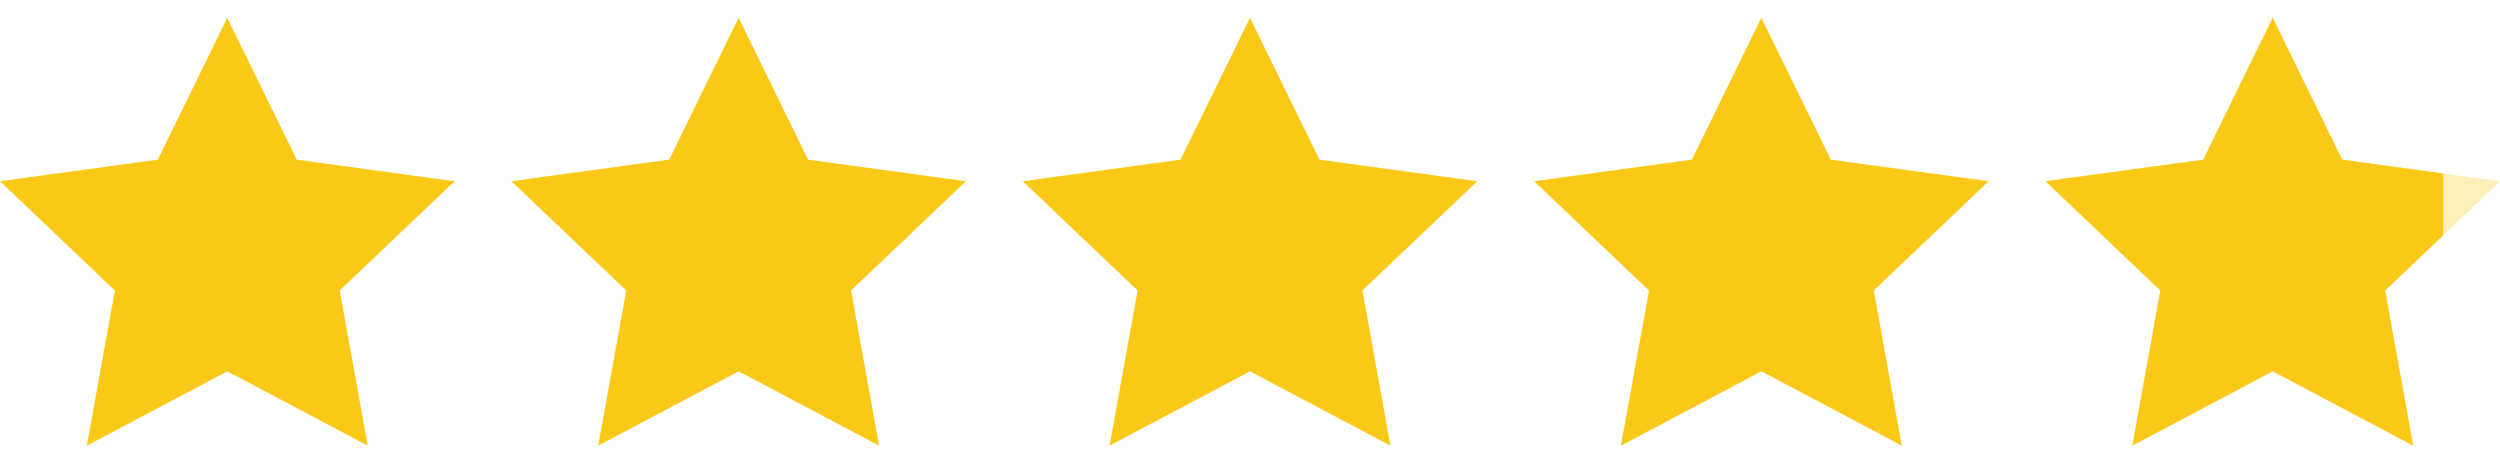
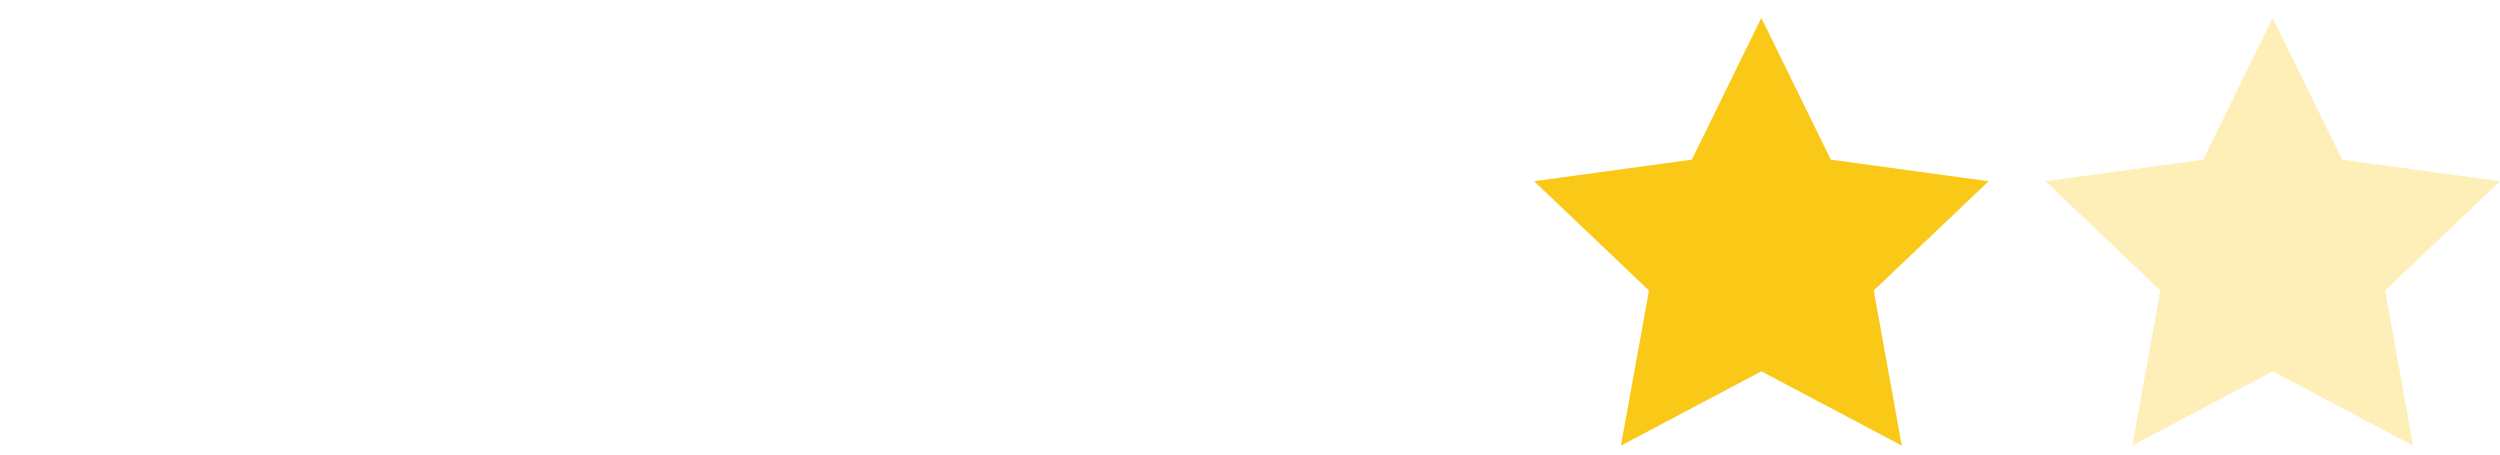
<svg xmlns="http://www.w3.org/2000/svg" width="88" height="16" fill="none">
  <g clip-path="url(#a)">
-     <path d="M10.445 5.62L16 6.38l-4.043 3.845.986 5.461L8 13.07l-4.944 2.617.988-5.46L0 6.378l5.554-.759L7.999.627l2.446 4.993z" fill="#FAC917" />
-   </g>
+     </g>
  <g clip-path="url(#b)">
    <path d="M28.445 5.62L34 6.38l-4.043 3.845.986 5.461L26 13.07l-4.944 2.617.988-5.46L18 6.378l5.554-.759L25.999.627l2.446 4.993z" fill="#FAC917" />
  </g>
  <g clip-path="url(#c)">
-     <path d="M46.445 5.62L52 6.38l-4.043 3.845.986 5.461L44 13.07l-4.944 2.617.988-5.46L36 6.378l5.554-.759L43.999.627l2.446 4.993z" fill="#FAC917" />
-   </g>
+     </g>
  <g clip-path="url(#d)">
    <path d="M64.445 5.62L70 6.38l-4.043 3.845.986 5.461L62 13.07l-4.944 2.617.988-5.46L54 6.378l5.554-.759L61.999.627l2.446 4.993z" fill="#FAC917" />
  </g>
  <g clip-path="url(#e)" fill="#FAC917">
    <path opacity=".3" d="M82.445 5.62L88 6.38l-4.043 3.845.986 5.461L80 13.07l-4.944 2.617.988-5.46L72 6.378l5.554-.759L79.999.627l2.446 4.993z" />
-     <path d="M82.445 5.62L86 6.107v2.176l-2.043 1.943.986 5.461L80 13.069l-4.943 2.617.987-5.46L72 6.378l5.554-.758L79.999.627l2.446 4.994z" />
  </g>
  <defs>
    <clipPath id="a">
      <path fill="#fff" d="M0 0H16V16H0z" />
    </clipPath>
    <clipPath id="b">
-       <path fill="#fff" transform="translate(18)" d="M0 0H16V16H0z" />
-     </clipPath>
+       </clipPath>
    <clipPath id="c">
-       <path fill="#fff" transform="translate(36)" d="M0 0H16V16H0z" />
-     </clipPath>
+       </clipPath>
    <clipPath id="d">
      <path fill="#fff" transform="translate(54)" d="M0 0H16V16H0z" />
    </clipPath>
    <clipPath id="e">
      <path fill="#fff" transform="translate(72)" d="M0 0H16V16H0z" />
    </clipPath>
  </defs>
</svg>